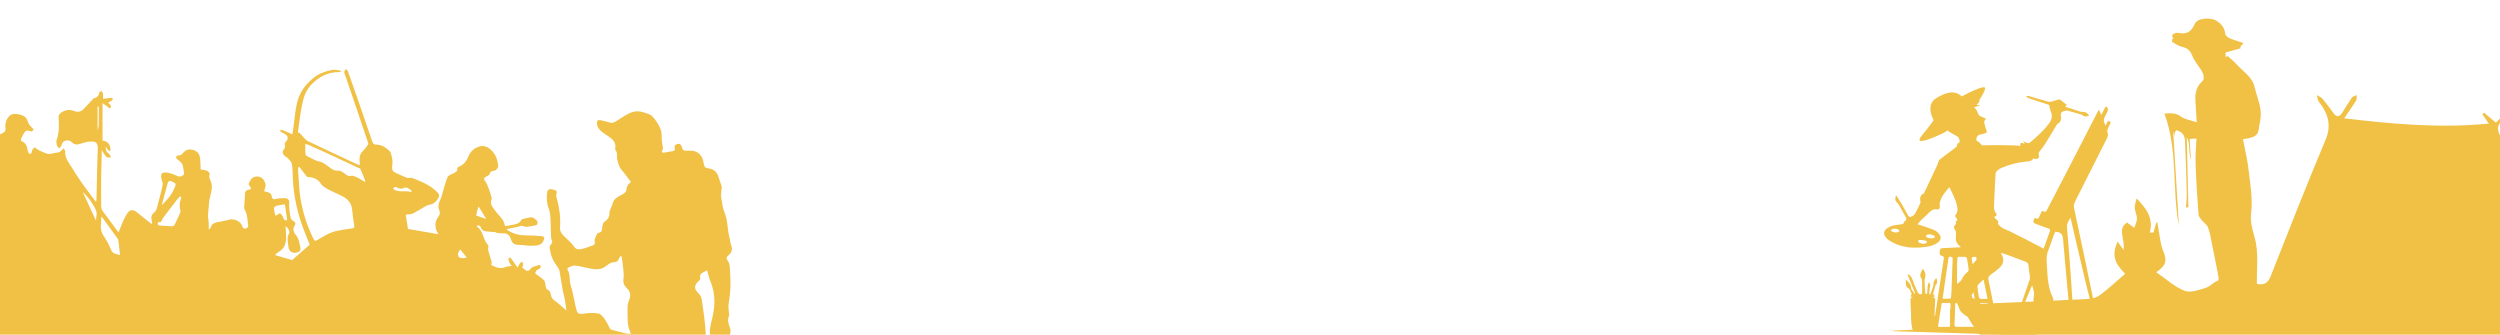
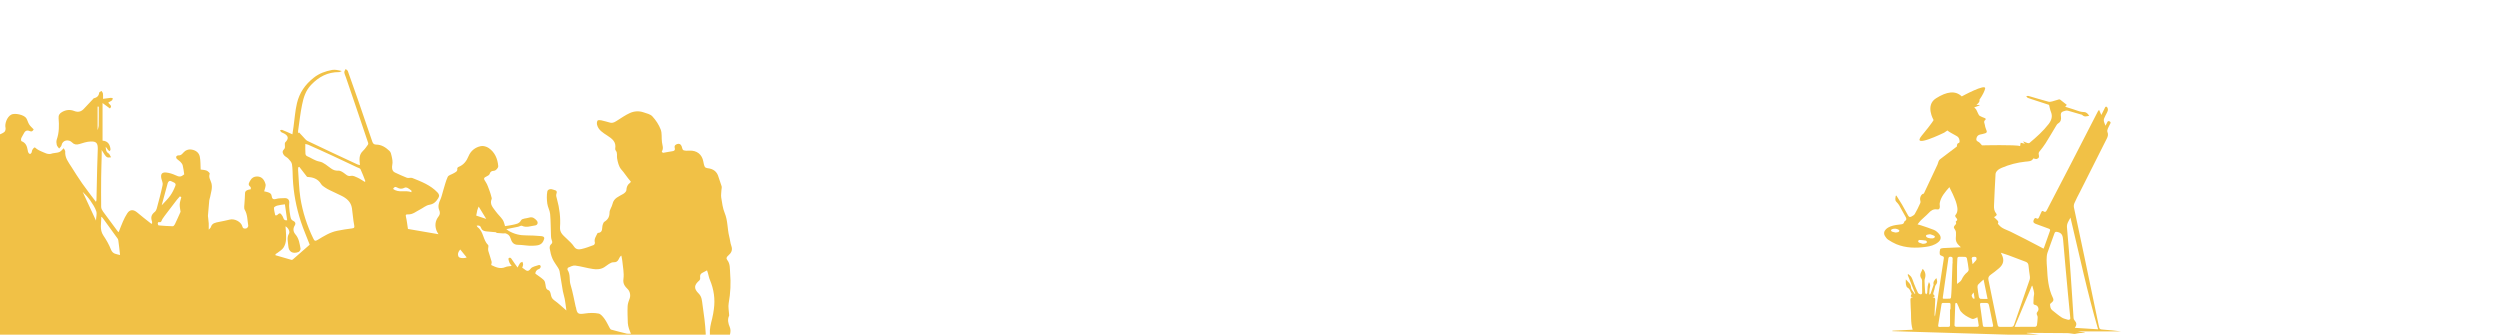
<svg xmlns="http://www.w3.org/2000/svg" width="1920" height="257" viewBox="0 0 1920 257" fill="none">
  <path d="M-28 158.688C-28 212.441 -28 266.246 -28 320C183.939 320 395.929 320 607.869 320C607.869 314.943 607.614 309.886 607.97 304.83C608.225 301.189 606.85 299.166 603.49 298.104C602.319 297.75 601.148 297.244 600.028 296.688C595.497 294.514 590.661 292.845 587.504 288.445C586.486 287.03 584.653 286.018 583.024 285.108C580.122 283.49 577.017 282.377 574.217 280.607C571.213 278.736 568.006 277.826 564.697 278.534C563.068 278.888 561.744 280.607 560.013 281.872C559.046 280.759 557.926 279.394 556.806 278.079C555.024 276.056 553.293 274.64 549.984 275.197C546.674 275.702 543.06 277.017 539.394 274.893C539.7 272.769 540.056 270.544 540.362 268.37C540.972 264.274 542.143 260.178 541.991 256.132C541.634 248.8 540.616 241.468 539.547 234.135C539.089 231.101 539.14 227.966 536.543 225.387C532.623 221.544 533.081 218.813 537.103 215.374C537.612 214.919 537.867 213.807 537.714 213.099C537.46 211.38 537.969 210.216 539.547 209.458C540.667 208.952 541.685 208.345 543.009 207.637C543.263 208.345 543.467 209.104 543.722 209.862C544.231 211.632 544.536 213.453 545.249 215.071C548.253 222.252 549.322 229.685 548.253 237.422C547.896 239.849 547.54 242.327 546.929 244.704C545.911 248.648 544.893 252.542 545.198 256.689C545.3 258.206 544.791 259.773 544.434 261.29C543.925 263.262 544.74 264.324 546.624 264.173C547.998 264.072 549.322 263.414 551.46 262.757C549.984 264.021 549.067 264.83 548.151 265.639C546.929 266.701 546.674 268.016 547.947 269.078C549.22 270.14 553.853 268.926 554.973 267.611C556.093 266.347 557.416 265.285 558.842 263.97C558.995 263.262 559.249 262.201 559.453 261.139C560.166 257.902 561.897 254.666 560.471 251.227C559.249 248.345 558.537 245.462 559.962 242.428C560.064 242.226 559.962 241.923 559.962 241.67C559.809 238.686 559.097 235.602 559.657 232.719C561.031 225.033 561.387 217.347 560.726 209.61C560.471 206.222 560.878 202.682 558.537 199.698C557.569 198.434 557.926 197.423 559.351 196.209C561.489 194.389 562.864 192.113 561.693 188.927C560.827 186.551 560.675 183.921 560.013 181.494C558.537 175.577 558.995 169.357 556.551 163.542C555.024 159.851 554.566 155.755 553.904 151.76C553.598 149.889 554.006 147.916 554.056 145.995C554.107 145.034 554.464 143.972 554.209 143.062C553.547 140.685 552.529 138.41 551.867 136.083C550.696 131.633 547.693 129.611 543.314 129.156C542.602 129.105 541.533 128.65 541.278 128.094C540.667 126.88 540.412 125.464 540.158 124.099C539.191 118.587 535.169 115.401 529.467 115.705C527.889 115.806 526.209 115.856 524.834 115.351C524.121 115.047 523.867 113.429 523.51 112.367C522.899 110.749 521.728 110.091 520.15 110.597C518.725 111.052 517.707 111.861 518.216 113.682C518.572 114.895 518.216 115.907 516.536 116.109C514.092 116.412 511.699 117.019 509.255 117.373C508.95 117.424 508.186 116.463 508.237 116.362C509.866 113.985 508.695 111.609 508.39 109.181C507.932 105.945 508.543 102.405 507.423 99.472C506.048 95.831 503.706 92.291 501.059 89.409C499.532 87.69 496.63 87.083 494.237 86.274C490.724 85.06 487.008 85.313 483.699 86.83C480.338 88.347 477.284 90.522 474.127 92.494C472.447 93.505 470.869 94.769 468.68 94.213C466.389 93.606 464.047 92.898 461.705 92.393C460.789 92.19 459.211 92.14 458.905 92.645C458.396 93.454 458.294 94.87 458.549 95.882C459.618 99.978 463.182 102.001 466.338 104.074C470.105 106.501 473.364 108.928 472.498 114.036C472.396 114.541 472.549 115.249 472.906 115.654C474.433 117.474 473.567 119.649 473.924 121.57C474.433 124.503 475.197 127.79 477.029 130.015C478.2 131.431 479.473 132.847 480.542 134.465C481.662 136.134 482.986 137.651 484.513 139.522C484.513 139.472 484.309 140.078 483.902 140.382C481.917 141.798 481.153 143.618 481.051 146.096C481 147.057 479.728 148.27 478.709 148.877C475.4 150.9 471.429 152.012 470.411 156.614C469.953 158.89 468.12 161.064 468.12 163.239C468.12 166.627 466.796 168.7 464.098 170.369C463.487 170.773 463.182 171.835 462.876 172.644C462.062 175.021 463.436 178.662 459.058 178.915C458.956 178.915 458.854 179.168 458.803 179.269C457.734 181.494 456.105 183.516 456.869 186.298C457.022 186.803 456.462 187.966 456.003 188.169C452.898 189.332 449.792 190.545 446.585 191.253C444.549 191.708 442.41 191.759 440.832 189.332C439.356 187.056 437.167 185.185 435.181 183.264C432.686 180.786 429.785 178.915 430.09 174.414C430.599 167.183 429.734 159.952 427.748 152.872C427.392 151.608 426.883 150.04 427.29 148.978C428.512 145.843 425.865 146.147 424.49 145.54C422.708 144.832 420.57 145.489 420.315 147.158C419.806 150.141 419.908 153.277 420.315 156.311C420.672 159.041 422.25 161.62 422.504 164.351C423.014 169.964 422.912 175.628 423.166 181.291C423.217 182.353 423.319 183.466 423.726 184.427C424.337 185.843 424.337 186.753 423.014 187.815C422.301 188.422 421.995 189.939 422.199 190.95C422.657 193.58 423.217 196.209 424.286 198.636C425.355 201.114 427.137 203.289 428.563 205.615C429.072 206.424 429.581 207.334 429.734 208.244C430.65 213.352 431.414 218.51 432.279 223.617C432.636 225.589 433.348 227.561 433.705 229.534C434.214 232.214 434.519 234.944 434.977 238.434C431.465 235.45 428.715 232.77 425.61 230.595C423.879 229.382 423.37 227.966 423.014 226.095C422.81 224.932 422.25 223.263 421.435 222.96C419.093 222.151 419.246 220.431 418.941 218.661C418.737 217.397 418.483 215.88 417.617 215.071C415.733 213.301 413.493 211.885 411.151 210.166C411.151 208.801 411.864 207.283 413.901 206.626C414.41 206.474 414.868 205.868 415.122 205.412C415.326 205.058 415.326 204.351 415.122 204.047C414.919 203.744 414.206 203.39 413.85 203.541C411.661 204.351 408.759 204.705 407.588 206.323C405.399 209.306 404.075 207.739 402.293 206.424C401.937 206.12 401.529 205.868 401.071 205.615C401.326 204.755 401.733 203.946 401.733 203.188C401.784 202.48 401.428 201.772 401.224 201.064C400.613 201.367 399.748 201.569 399.391 202.075C398.628 203.137 398.118 204.351 397.508 205.463C396.031 203.39 394.606 201.519 393.333 199.547C392.671 198.434 391.907 197.322 390.686 198.282C390.227 198.636 390.736 200.457 391.144 201.418C391.602 202.53 392.467 203.491 392.977 204.249C391.144 204.553 389.515 204.502 388.191 205.109C384.067 206.879 380.707 205.16 377.245 203.541C377.398 202.48 377.754 201.62 377.551 200.912C376.787 198.131 375.82 195.4 375.005 192.669C374.852 192.113 374.903 191.456 374.903 190.849C374.903 189.939 375.362 188.674 374.903 188.219C370.881 184.376 371.492 177.903 366.809 174.465C366.503 174.212 366.35 173.757 366.096 173.302C367.878 172.998 368.947 173.352 369.558 175.173C370.22 177.094 372.052 177.651 373.987 177.752C376.278 177.903 378.518 178.106 380.809 178.358C381.114 178.409 381.318 178.915 381.624 178.915C383.253 179.066 384.882 179.168 386.511 179.269C387.02 179.319 387.58 179.066 388.038 179.168C390.075 179.724 391.398 180.735 392.111 183.011C392.875 185.59 394.147 188.017 397.762 188.017C401.631 188.017 405.5 188.978 409.319 188.725C412.17 188.523 415.53 188.674 417.261 185.185C418.584 182.556 418.228 181.494 415.122 181.291C411.508 181.039 407.893 180.735 404.279 180.786C399.391 180.836 394.911 179.774 390.736 177.347C390.227 177.044 389.769 176.639 388.853 175.982C392.264 175.274 395.064 174.718 397.864 174.161C398.882 173.959 400.155 173.049 400.868 173.403C404.329 175.072 407.588 173.555 410.897 173.15C412.933 172.897 413.544 170.874 412.17 169.357C410.642 167.638 408.911 166.323 406.366 167.132C404.279 167.79 401.02 167.739 400.257 169.105C398.628 172.037 396.082 172.088 393.638 172.695C391.806 173.15 389.922 173.302 387.885 173.656C387.325 172.037 387.02 170.217 386.104 168.852C384.525 166.526 382.336 164.604 380.707 162.328C378.722 159.497 375.82 156.918 377.602 152.771C377.805 152.265 377.449 151.507 377.296 150.849C376.94 149.484 376.583 148.119 376.074 146.855C375.107 144.427 374.445 141.798 372.969 139.674C371.289 137.196 371.187 136.589 374.089 135.274C374.852 134.92 375.82 134.314 376.023 133.606C376.533 131.886 377.551 131.229 379.282 131.178C380.809 131.128 382.794 128.953 382.642 127.487C382.133 121.924 380.096 117.019 375.412 113.732C373.783 112.62 371.238 111.811 369.354 112.215C365.027 113.075 361.565 115.755 359.834 119.952C358.307 123.694 356.067 126.678 352.147 128.195C351.688 128.347 351.128 129.055 351.179 129.409C351.587 131.785 349.652 132.291 348.226 133.151C346.75 134.061 344.459 134.516 343.848 135.831C342.321 139.118 341.506 142.759 340.386 146.298C339.674 148.624 339.215 151.052 338.197 153.277C336.924 155.957 336.161 158.586 337.332 161.368C338.095 163.188 337.993 164.705 336.823 166.222C334.175 169.61 333.768 173.352 335.346 177.347C335.703 178.257 336.313 179.117 336.772 179.876C328.779 178.51 320.888 177.094 313.302 175.83C312.742 172.391 312.487 169.408 311.775 166.526C311.317 164.806 311.978 164.553 313.302 164.655C317.019 164.857 319.564 162.379 322.568 160.912C324.96 159.699 327.201 157.676 329.746 157.272C333.208 156.715 334.939 154.844 336.568 152.215C337.637 150.445 337.332 149.231 336.008 147.815C330.662 142.152 323.586 139.472 316.611 136.69C315.44 136.235 313.76 136.994 312.538 136.539C309.382 135.376 306.378 133.858 303.324 132.493C300.727 131.33 300.982 128.144 301.236 126.88C301.796 124.251 301.236 122.026 300.727 119.699C300.473 118.385 300.065 116.817 299.149 115.957C296.298 113.227 293.04 111.052 288.865 111.052C287.338 111.052 286.472 110.344 285.963 108.878C282.247 97.955 278.53 87.083 274.763 76.211C272.268 68.98 269.723 61.748 267.126 54.568C266.872 53.91 266.006 53.506 265.446 53C265.09 53.809 264.377 54.669 264.428 55.478C264.53 56.742 265.141 58.006 265.599 59.22C268.145 66.704 270.69 74.188 273.236 81.622C276.392 90.977 279.549 100.281 282.705 109.636C282.858 110.041 282.858 110.698 282.654 111.002C281.432 112.67 280.261 114.491 278.734 115.907C275.425 119.042 276.036 122.784 276.443 126.779C275.883 126.627 275.17 126.577 274.508 126.273C261.679 120.306 248.85 114.339 236.122 108.22C234.849 107.614 233.933 106.198 232.864 105.136C231.795 104.023 230.777 102.911 229.707 101.748C229.453 101.899 229.198 102.051 228.944 102.203C228.944 101.647 228.893 101.04 228.944 100.483C229.911 93.808 230.624 87.032 231.998 80.408C233.118 74.896 234.697 69.637 238.922 65.187C244.879 58.916 251.701 55.326 260.457 55.377C261.119 55.377 261.781 54.82 262.494 54.568C259.846 53.91 257.352 53.303 255.061 53.708C249.97 54.669 245.235 56.287 240.908 59.725C234.289 64.934 229.962 71.306 228.078 79.194C226.653 85.111 226.297 91.28 225.431 97.348C225.176 99.169 224.871 101.04 224.566 103.164C221.715 101.899 219.271 100.787 216.725 99.776C216.267 99.573 215.554 99.978 214.994 100.13C215.351 100.585 215.605 101.191 216.013 101.495C216.674 101.95 217.54 102.152 218.253 102.557C221.613 104.428 221.816 106.602 219.118 109.282C218.711 109.687 218.711 110.698 218.762 111.406C218.864 112.67 219.118 113.783 217.896 114.946C216.471 116.311 217.133 118.132 218.304 119.396C219.169 120.357 220.544 120.862 221.409 121.823C222.529 123.087 223.955 124.503 224.209 126.02C224.769 129.56 224.718 133.201 224.871 136.791C225.38 148.169 227.518 159.294 231.031 170.116C232.966 176.083 235.562 181.898 237.853 187.916C233.678 191.557 229.351 195.349 225.024 199.142C224.718 199.395 224.209 199.698 223.904 199.597C219.78 198.434 215.656 197.22 211.533 196.007C211.583 195.703 211.634 195.451 211.634 195.147C212.194 194.793 212.754 194.49 213.263 194.085C214.791 192.872 216.624 191.81 217.642 190.293C220.34 186.247 219.78 181.595 219.525 177.044C219.475 176.083 219.373 175.122 219.271 173.807C221.409 174.92 222.886 177.903 221.969 179.42C220.035 182.556 221.256 185.792 221.409 188.877C221.664 193.428 224.871 195.198 229.249 193.529C230.013 193.226 230.929 191.81 230.828 191.051C230.115 187.208 229.657 183.213 226.907 180.027C225.075 177.903 224.922 175.476 226.347 173.201C227.417 171.481 226.602 170.268 225.278 169.661C223.14 168.7 223.191 166.829 222.835 165.16C222.478 163.441 222.326 161.722 222.173 160.002C222.071 158.687 221.918 157.373 222.122 156.108C222.478 153.732 221.155 152.063 218.66 152.164C216.369 152.265 213.976 152.164 211.838 152.822C209.547 153.479 208.834 152.265 208.682 150.698C208.478 148.776 207.307 148.169 205.831 147.664C204.761 147.31 203.641 147.107 202.878 146.956C203.285 144.983 204.354 142.961 203.896 141.343C203.031 138.308 201.3 135.527 197.38 135.527C195.089 135.527 193.358 136.589 192.288 138.511C191.423 140.078 189.947 141.747 192.288 143.466C192.645 143.77 192.696 144.68 192.594 145.287C192.543 145.489 191.576 145.489 191.067 145.641C189.438 146.096 188.114 146.652 188.165 148.776C188.165 151.203 187.859 153.631 187.757 156.058C187.707 157.777 187.197 159.851 187.961 161.115C190.201 164.958 189.947 169.256 190.659 173.352C190.761 173.959 189.896 175.223 189.234 175.375C188.012 175.729 186.637 175.78 186.128 173.909C185.212 170.318 180.121 167.689 176.455 168.649C173.757 169.357 170.957 169.863 168.208 170.419C165.612 170.976 162.862 171.228 161.946 174.414C161.793 175.021 161.081 175.476 160.317 176.386C160.317 174.465 160.368 173.049 160.317 171.683C160.215 170.217 160.011 168.7 159.859 167.233C159.808 166.677 159.655 166.07 159.706 165.514C160.011 161.62 160.317 157.727 160.724 153.833C160.826 152.973 161.233 152.114 161.386 151.254C161.997 147.815 163.321 144.478 162.404 140.786C161.793 138.41 159.961 136.235 161.081 133.403C161.233 132.948 159.706 131.431 158.688 131.027C157.11 130.42 155.328 130.42 154.106 130.218C153.902 126.779 154.106 123.492 153.444 120.306C152.833 117.272 150.44 115.452 147.284 114.895C144.687 114.44 142.346 115.401 140.767 117.272C139.596 118.637 138.731 119.497 136.898 119.345C136.389 119.295 135.524 119.801 135.371 120.256C135.167 120.761 135.422 121.621 135.829 122.026C136.644 122.885 137.713 123.391 138.527 124.251C139.24 125.009 140.055 125.97 140.309 126.981C140.869 129.156 141.124 131.482 141.48 133.909C138.833 136.033 137.713 135.982 134.658 134.516C132.469 133.505 130.025 132.746 127.633 132.493C124.272 132.139 123.152 133.858 123.967 137.297C124.374 138.915 125.24 140.635 124.883 142.101C123.611 148.22 121.982 154.237 120.352 160.255C120.098 161.165 119.589 162.126 118.927 162.682C116.178 164.907 115.618 166.778 116.789 170.268C116.941 170.723 116.738 171.228 116.738 171.886C116.28 171.734 115.974 171.683 115.72 171.481C112.258 168.751 108.745 166.07 105.385 163.188C102.534 160.761 99.785 160.761 97.799 163.744C96.475 165.716 95.406 167.891 94.439 170.065C93.268 172.745 92.25 175.476 91.13 178.308C90.723 177.954 90.417 177.802 90.264 177.499C86.548 172.493 82.781 167.486 79.115 162.429C78.402 161.418 77.69 160.103 77.69 158.89C77.588 151.355 77.639 143.77 77.69 136.235C77.74 130.723 77.995 125.161 78.097 119.649C78.148 118.182 78.097 116.665 78.097 115.199C81.813 121.267 81.813 121.267 85.275 120.812C84.562 119.649 84.206 118.284 83.341 117.778C81.508 116.665 81.355 115.098 81.151 112.62C82.068 113.884 82.526 114.643 83.086 115.3C83.391 115.654 83.951 115.856 84.359 116.109C84.511 115.603 84.919 115.047 84.868 114.541C84.41 110.951 82.882 108.271 78.759 108.018C78.759 98.562 78.759 89.257 78.759 79.144C81.1 80.863 82.73 82.026 84.41 83.29C86.752 81.065 83.544 80.155 83.188 78.689C84.206 78.132 85.224 77.728 86.039 77.07C86.446 76.767 86.395 75.958 86.599 75.351C86.039 75.3 85.479 75.098 84.919 75.149C83.035 75.351 81.202 75.654 79.115 75.907C79.115 74.239 79.268 73.025 79.064 71.912C78.962 71.154 78.351 70.547 77.995 69.839C77.333 70.294 76.213 70.699 76.162 71.204C75.908 73.784 74.329 74.947 72.038 75.503C71.733 75.553 71.529 75.958 71.326 76.211C69.137 78.537 66.897 80.812 64.758 83.189C62.518 85.768 60.126 86.476 56.918 85.212C53.66 83.948 50.605 84.352 47.653 86.021C45.718 87.133 44.802 88.499 45.005 90.825C45.463 96.337 45.463 101.849 43.58 107.209C43.172 108.423 43.274 109.94 43.58 111.255C43.834 112.316 44.802 113.176 45.413 114.086C46.023 113.277 47.042 112.519 47.245 111.608C48.009 107.361 52.896 106.754 55.442 109.485C56.867 111.002 58.751 111.305 60.889 110.648C63.74 109.788 66.642 108.777 69.544 108.676C73.973 108.473 75.144 109.94 75.093 114.289C74.991 119.042 74.737 123.846 74.635 128.599C74.431 136.994 74.279 145.337 74.075 153.732C74.075 153.985 73.922 154.288 73.668 154.996C69.951 150.04 66.388 145.54 63.078 140.786C60.176 136.69 57.529 132.392 54.831 128.144C52.54 124.554 49.74 121.115 50.096 116.412C50.147 115.654 49.383 114.794 48.925 113.833C45.972 117.019 45.972 117.019 40.882 117.677C40.627 117.727 40.372 117.778 40.169 117.828C36.86 119.194 34.161 117.171 31.361 116.109C30.292 115.705 29.274 115.047 28.307 114.44C27.645 114.036 26.881 113.075 26.576 113.227C25.863 113.581 25.252 114.339 24.845 115.098C24.488 115.705 24.539 116.564 24.234 117.222C23.623 118.435 22.706 118.587 21.943 117.474C21.536 116.918 21.383 116.109 21.281 115.401C20.772 112.316 19.856 109.636 16.495 108.423C16.19 108.322 16.037 106.906 16.292 106.248C16.75 104.984 17.666 103.872 18.226 102.607C19.092 100.635 20.67 99.725 22.554 100.585C24.336 101.394 25.15 100.736 25.863 99.371C24.641 98.056 23.317 96.994 22.452 95.629C21.485 94.162 21.128 92.342 20.212 90.825C18.583 88.145 11.354 86.577 8.604 88.044C5.295 89.814 3.513 95.174 4.226 98.056C4.481 99.068 4.124 100.686 3.412 101.293C2.241 102.355 0.561 102.86 -0.916 103.568C-4.021 105.035 -5.905 107.209 -5.803 110.85C-5.752 112.114 -6.567 113.378 -7.127 115.249C-8.552 114.137 -9.52 113.378 -10.538 112.62C-10.996 112.266 -11.505 111.962 -11.963 111.608C-12.269 112.165 -12.88 112.721 -12.778 113.227C-12.32 116.615 -14.102 119.295 -15.578 121.924C-19.294 128.65 -23.265 135.224 -27.084 141.949C-27.593 142.86 -27.491 144.174 -27.695 145.287C-27.389 145.388 -27.084 145.489 -26.778 145.59C-24.131 141.09 -21.433 136.589 -18.785 132.089C-19.091 134.415 -19.854 136.539 -20.618 138.662C-22.96 145.388 -25.505 152.012 -28 158.688ZM484.564 256.284C483.088 256.284 482.171 256.436 481.408 256.233C477.386 255.273 473.364 254.261 469.393 253.149C468.935 253.048 468.578 252.39 468.273 251.935C466.949 249.609 465.88 247.081 464.302 244.906C463.08 243.238 461.451 241.164 459.72 240.81C456.36 240.153 452.745 240.254 449.334 240.76C444.141 241.518 443.225 241.164 442.359 236.208C442.309 235.956 442.207 235.753 442.105 235.501C440.832 229.887 439.865 224.173 438.185 218.712C437.014 214.97 438.287 210.823 435.894 207.334C435.639 206.98 435.945 205.716 436.25 205.564C438.032 204.856 439.967 203.744 441.698 203.946C446.28 204.502 450.76 205.918 455.342 206.576C458.294 207.031 461.349 206.93 464.098 205.21C466.389 203.744 468.884 201.316 471.226 201.418C475.451 201.62 474.942 197.827 477.029 196.361C477.08 196.31 477.182 196.361 477.233 196.411C477.487 197.777 477.793 199.142 477.946 200.507C478.353 205.059 479.422 209.711 478.811 214.161C478.251 218.004 479.982 219.976 482.171 222.151C483.8 223.769 484.411 226.803 483.648 229.028C482.935 231 482.12 233.023 482.018 235.045C481.815 239.394 482.018 243.794 482.171 248.143C482.222 249.558 482.629 250.974 483.037 252.39C483.393 253.604 483.953 254.716 484.564 256.284ZM235.817 135.831C240.042 136.083 244.064 137.095 246.61 141.343C247.272 142.455 248.544 143.264 249.664 144.023C250.835 144.832 252.108 145.489 253.33 146.096C256.181 147.512 259.083 148.827 261.934 150.192C266.159 152.215 269.519 154.996 270.283 159.851C270.945 164.199 271.148 168.599 272.014 172.897C272.37 174.819 272.116 175.173 270.283 175.426C266.516 175.881 262.697 176.487 258.981 177.246C253.432 178.358 248.697 181.342 243.962 184.224C242.13 185.337 241.519 185.084 240.653 183.264C235.766 173.302 232.406 162.784 230.675 151.911C229.606 144.882 229.504 137.752 228.944 130.622C228.893 129.914 228.995 129.206 229.046 128.498C229.3 128.397 229.555 128.296 229.86 128.144C231.795 130.622 233.678 133.1 235.817 135.831ZM234.493 110.547C235.206 110.749 235.919 110.85 236.58 111.103C242.995 113.985 249.41 116.817 255.774 119.801C261.934 122.632 268.043 125.565 274.152 128.448C275.119 128.903 276.494 129.206 276.85 129.914C278.276 132.898 279.396 136.083 280.618 139.168C280.465 139.32 280.261 139.522 280.109 139.674C278.327 138.612 276.596 137.348 274.712 136.488C273.083 135.73 271.148 134.718 269.621 135.072C267.585 135.527 266.617 134.769 265.243 133.707C263.665 132.493 261.679 130.976 259.897 131.077C257.708 131.178 256.13 130.673 254.45 129.51C251.497 127.537 248.646 124.655 245.388 124.099C241.671 123.391 238.973 121.216 235.766 119.902C235.206 119.699 234.646 118.789 234.595 118.182C234.391 115.806 234.493 113.378 234.493 110.547ZM92.199 195.855C89.45 195.097 86.599 195.198 85.224 191.658C83.748 187.865 81.661 184.224 79.37 180.836C76.264 176.235 77.944 171.38 77.74 166.475C78.402 166.778 78.759 167.233 79.115 167.739C82.475 172.341 85.835 176.943 89.144 181.595C89.755 182.455 90.621 183.365 90.825 184.376C91.385 188.068 91.741 191.81 92.199 195.855ZM138.171 150.799C138.527 151.001 138.884 151.203 139.24 151.406C138.833 153.226 138.12 155.047 138.018 156.867C137.916 158.738 138.425 160.66 138.68 162.632C137.356 165.565 135.931 168.902 134.353 172.139C134.047 172.847 133.233 173.807 132.673 173.757C129.058 173.706 125.443 173.403 121.829 173.099C121.523 173.099 121.167 172.189 121.167 171.683C121.116 171.279 121.727 170.47 121.778 170.47C124.069 171.33 124.018 169.307 124.731 168.194C125.749 166.627 126.971 165.11 128.091 163.593C130.687 160.154 133.284 156.715 135.931 153.327C136.644 152.468 137.458 151.658 138.171 150.799ZM220.544 169.155C217.642 169.61 217.744 167.233 216.98 165.969C215.351 163.39 214.842 163.239 212.805 165.211C212.5 165.464 211.38 165.413 211.38 165.312C210.973 163.39 210.413 161.469 210.413 159.547C210.413 158.94 212.042 158.131 213.009 157.878C214.791 157.373 216.725 157.221 218.813 156.918C219.424 161.216 219.984 165.211 220.544 169.155ZM124.171 157.676C125.698 152.164 127.225 146.501 128.753 140.837C129.16 139.269 130.28 138.41 131.705 139.269C133.029 140.028 135.625 140.382 134.658 142.759C133.64 145.388 132.367 148.018 130.738 150.293C128.854 152.923 126.462 155.198 124.171 157.676ZM73.719 169.408C70.104 161.62 66.795 154.49 63.486 147.36C65.726 149.484 67.762 151.709 69.442 154.136C71.173 156.665 72.955 159.345 73.922 162.227C74.584 164.199 73.82 166.576 73.719 169.408ZM316.051 146.501C316 146.854 315.949 147.259 315.949 147.613C311.418 145.742 306.276 148.473 301.898 145.085C302.662 143.669 303.578 143.112 305.004 144.023C306.887 145.186 308.822 145.236 310.858 144.124C311.418 143.82 312.437 144.023 313.048 144.326C314.168 144.882 315.084 145.742 316.051 146.501ZM373.427 168.144C370.678 167.233 368.132 166.374 365.74 165.565C366.096 163.845 366.249 162.632 366.554 161.469C366.86 160.407 367.318 159.395 367.623 158.637C369.507 161.722 371.34 164.756 373.427 168.144ZM353.47 191.607C355.15 193.681 356.779 195.653 358.408 197.676C356.779 198.636 352.656 198.333 352.147 197.069C351.23 195.097 351.943 193.276 353.47 191.607ZM74.94 81.874C75.246 81.874 75.551 81.874 75.857 81.925C75.857 86.678 75.908 91.482 75.806 96.236C75.806 97.348 75.348 98.461 75.144 99.573C75.093 99.573 74.991 99.573 74.94 99.523C74.94 93.657 74.94 87.791 74.94 81.874Z" fill="#F1C146" />
-   <path d="M1686.97 105.192C1684.06 105.268 1681.75 105.308 1679.44 105.349C1679.83 123.417 1680.31 141.38 1680.69 159.249C1680.09 159.286 1679.38 159.229 1678.78 159.265C1678.98 155.874 1679.57 152.458 1679.46 148.985C1679.14 135.287 1678.61 121.601 1678.09 107.915C1677.84 102.165 1673.6 100.234 1668.86 98.234C1669.63 111.011 1670.39 123.49 1671.14 135.97C1671.89 148.449 1672.65 160.928 1673.41 173.507C1667.97 145.008 1672.82 115.49 1662.26 87.202C1667.96 86.758 1671.39 86.849 1674.96 89.516C1677.81 91.729 1682.06 92.168 1687.09 93.952C1686.68 87.217 1686.38 82.166 1686.07 77.114C1685.72 71.271 1686.92 66.228 1691.69 62.063C1694.46 59.609 1693.17 56.606 1691.5 53.824C1688.13 48.063 1685.17 42.179 1681.8 36.418C1681.13 35.266 1679.66 34.261 1678.33 33.745C1675.43 32.429 1672.37 31.62 1669.67 30.193C1668.84 29.746 1668.13 28 1668.27 26.898C1668.33 26.298 1670 25.7 1670.98 25.342C1671.57 25.108 1672.37 25.059 1672.99 25.221C1679.3 26.629 1682.99 24.418 1685.54 18.399C1687.47 13.809 1697.38 13.21 1701.86 15.723C1706.03 18.254 1708.42 21.191 1709.01 26.026C1709.19 27.307 1710.99 28.789 1712.43 29.398C1715.63 30.795 1719.1 31.678 1723 33.033C1719.13 38.834 1713.67 36.579 1709.03 37.953C1709.15 39.934 1709.27 42.014 1709.39 43.995C1709.88 43.667 1710.36 43.34 1710.84 43.013C1713.07 45.065 1715.5 46.906 1717.44 49.174C1722.51 54.832 1729.68 58.773 1731.58 67.007C1732.97 73.286 1735.75 79.38 1736.23 85.713C1736.66 91.055 1735.08 96.617 1733.9 101.957C1733.58 103.269 1731.65 104.678 1730.08 105.27C1727.62 106.213 1724.93 106.476 1722.34 106.93C1722.02 111.621 1722.76 115.454 1724.63 119.913C1726.75 125.053 1725.64 131.582 1725.89 137.431C1726.37 146.945 1726.94 156.453 1727.22 166.079C1727.25 168.264 1725.58 170.552 1725.72 172.73C1725.94 176.395 1726.96 180.011 1727.88 183.633C1728.4 185.59 1730.22 187.369 1730.13 189.164C1729.98 198.318 1729.73 207.577 1728.88 216.774C1728.39 221.874 1728.96 226.411 1730.75 231.075C1733.27 237.781 1731.57 239.574 1724.45 239.905C1721.14 240.005 1717.87 240.799 1714.67 240.993C1710.16 241.265 1705.55 241.346 1701.03 241.42C1700.24 236.696 1701.62 234.525 1705.26 233.311C1709.29 231.874 1713.42 230.333 1716.9 228.035C1718.35 227.053 1719.05 223.73 1718.83 221.656C1718.09 214.444 1716.66 207.374 1715.52 200.186C1715.02 200.216 1714.52 200.247 1714.02 200.376C1714.67 206.102 1714.63 212.069 1716.17 217.642C1718.61 226.341 1717.7 227.987 1708.76 228.03C1704.14 228.11 1699.5 229.484 1694.89 229.565C1692.68 229.599 1689.01 228.727 1688.52 227.365C1687.43 224.25 1690.05 222.7 1693.1 221.621C1696.35 220.53 1699.57 218.943 1702.47 217.078C1703.44 216.423 1704.11 214.196 1703.83 212.921C1702.18 203.875 1700.32 194.842 1698.47 185.809C1697.74 181.976 1697.1 178.039 1695.68 174.546C1694.85 172.41 1692.45 170.964 1690.93 169.068C1689.94 167.736 1688.54 166.23 1688.46 164.744C1687.59 152.073 1686.62 139.308 1686.25 126.607C1685.91 119.371 1686.61 112.569 1686.97 105.192Z" fill="#F1C146" />
-   <path d="M1466.98 279.478C1471.11 279.105 1475.41 279.335 1479.39 278.483C1487.96 276.619 1496.63 274.504 1505.04 271.916C1509.6 270.539 1513.85 267.957 1518.26 266.1C1523.39 263.955 1523.85 261.48 1520.39 256.917C1517.2 252.705 1513.89 248.501 1511.53 243.872C1508.48 237.816 1511.53 233.717 1518.24 233.433C1547.14 232.176 1576.17 231.033 1605.06 229.531C1607.99 229.354 1611.32 227.807 1613.65 225.953C1620.08 221.038 1625.98 215.542 1632.14 210.275C1623.43 201.626 1621.96 195.597 1626.25 185.55C1627.58 187.305 1628.65 188.831 1630.92 191.997C1632.25 183.719 1625.78 175.79 1633.56 170.915C1635.48 172.39 1637.39 173.742 1639.18 174.98C1639.89 172.612 1641.22 170.207 1641.2 167.884C1641.16 165.195 1639.64 162.35 1639.48 159.668C1639.35 157.474 1640.31 155.213 1640.87 152.365C1648.43 160.106 1654.02 167.598 1651.02 178.669C1651.99 178.61 1652.85 178.558 1653.83 178.621C1654.53 176.132 1655.24 173.642 1655.95 171.152C1656.18 171.016 1656.54 170.872 1656.77 170.613C1657.17 173.158 1657.56 175.582 1658.08 178.12C1658.98 182.837 1659.28 187.835 1661.13 192.128C1664.41 200.005 1663.9 203.584 1656.04 209.076C1663.31 214.02 1669.92 220.227 1677.68 223.306C1682.2 225.113 1688.77 222.636 1694.06 221.093C1697.42 220.155 1699.9 216.58 1703.26 215.642C1709.51 213.796 1708.93 210.161 1707.66 205.344C1704.79 194.383 1702.29 183.4 1699.43 172.439C1699.11 171.113 1698.49 168.948 1697.62 168.756C1690.92 167.203 1691.81 161.643 1691.54 157.133C1690.67 144.828 1690.29 132.493 1689.79 120.166C1689.52 115.655 1689.25 111.145 1688.95 106.269C1686.39 106.423 1684.32 106.548 1681.64 106.71C1681.97 112.196 1682.3 117.682 1682.63 123.046C1679.69 114.904 1684.74 103.342 1671.33 99.993C1670.89 100.753 1670.44 101.392 1670.23 102.017C1670.03 102.763 1670.07 103.494 1670.01 104.477C1668.48 99.43 1667.09 94.621 1665.57 89.696C1666.14 89.05 1666.6 88.533 1667.17 87.886C1673.79 90.178 1680.53 92.34 1688.26 94.931C1687.87 88.47 1686.83 83.272 1687.51 78.459C1688.08 73.653 1690.5 69.225 1691.68 64.504C1692.26 61.9 1692.92 58.678 1691.94 56.536C1689.68 51.655 1685.53 47.624 1683.64 42.722C1681.9 38.178 1679.37 36.74 1675.15 35.772C1672.67 35.188 1670.48 33.362 1668.09 32.161C1668.16 31.422 1668.23 30.562 1668.31 29.823C1671.22 29.402 1674.22 28.487 1677.05 28.683C1680.48 28.843 1682.38 27.872 1683.4 24.628C1685.46 18.264 1691.35 16.562 1696.41 17.235C1701.09 17.809 1706.15 20.684 1707.39 26.971C1707.75 28.907 1710.08 30.969 1712.09 31.948C1714.62 33.386 1717.71 33.811 1720.45 34.746C1720.62 35.47 1720.66 36.202 1720.84 37.048C1716.75 38.151 1712.66 39.377 1708.21 40.625C1708.3 41.966 1708.41 43.794 1708.41 43.916C1711.76 46.651 1714.18 48.339 1716.14 50.423C1721.12 55.873 1727.58 59.642 1730.48 67.175C1734.41 77.46 1735.63 87.663 1734.7 98.487C1734.05 105.989 1727.5 104.795 1722.61 106.803C1724.08 115.034 1726.17 123.228 1727.04 131.495C1728.29 142.186 1730.17 153.084 1728.85 163.564C1727.79 172.315 1731.13 179.087 1732.59 186.952C1734.41 196.875 1733.1 207.476 1733.24 217.99C1738.2 219.158 1741.67 217.847 1743.89 212.085C1757.67 177.116 1771.45 142.147 1785.99 107.499C1790.91 95.823 1787.8 86.957 1780.78 77.96C1779.84 76.671 1779.85 74.713 1779.38 73.028C1780.78 73.923 1782.53 74.551 1783.58 75.711C1786.61 79.321 1789.4 83.067 1792.07 86.821C1794.75 90.575 1797.01 89.581 1799.01 86.279C1801.35 82.467 1803.69 78.656 1806.27 74.951C1806.95 73.931 1808.77 73.699 1809.95 73.016C1809.79 74.372 1810.13 76.064 1809.58 77.076C1806.91 81.397 1803.98 85.49 1800.39 90.845C1837.83 95.311 1874.1 98.625 1911.41 94.901C1909.4 91.964 1907.93 89.85 1906.46 87.737C1906.92 87.342 1907.26 86.954 1907.73 86.559C1910.69 88.95 1913.53 91.47 1916.87 94.204C1919.18 91.862 1921.25 89.779 1923.33 87.696C1923.83 87.91 1924.32 88.003 1924.7 88.225C1924.05 89.61 1923.69 91.59 1922.5 92.273C1918.03 95.113 1917.63 98.685 1919.62 103.214C1924.86 115.132 1930.12 127.172 1935.36 139.091C1937.94 181.758 1940.52 224.425 1943.1 267.092C1785.33 276.629 1627.44 286.173 1469.18 295.739C1469.71 304.395 1470.18 312.197 1470.66 320.121C1470.23 319.167 1469.31 318.122 1469.25 317.146C1468.47 304.224 1467.72 291.79 1466.98 279.478ZM1720.87 217.637C1721.47 217.478 1722.2 217.434 1722.81 217.275C1721.69 210.98 1720.46 204.814 1719.35 198.519C1718.62 198.685 1718.02 198.844 1717.29 198.888C1718.53 205.176 1719.64 211.471 1720.87 217.637Z" fill="#F1C146" />
  <path d="M1595.69 254.529C1606.82 254.529 1617.96 254.529 1629.09 254.529C1624.52 253.903 1619.96 253.528 1615.39 253.152C1612.58 252.965 1612.39 252.777 1611.83 250.024C1608.26 232.82 1604.7 215.615 1601.07 198.411C1598.32 185.336 1595.5 172.26 1592.75 159.185C1592.56 158.184 1592.75 156.87 1593.19 155.932C1594.44 153.054 1595.88 150.301 1597.32 147.549C1604.2 133.91 1611.08 120.209 1617.96 106.571C1618.83 104.882 1619.33 103.255 1618.52 101.378C1618.21 100.69 1618.46 99.627 1618.77 98.876C1619.33 97.499 1620.08 96.186 1620.77 94.809C1621.14 93.996 1620.83 93.558 1620.08 93.183C1619.33 92.807 1618.83 92.995 1618.46 93.746C1618.02 94.622 1617.52 95.498 1617.02 96.561C1615.27 92.244 1615.27 92.244 1617.08 88.553C1617.71 87.302 1618.52 86.051 1618.83 84.737C1619.02 83.924 1618.64 82.485 1618.02 82.109C1616.95 81.359 1616.64 82.735 1616.27 83.423C1615.45 84.987 1614.7 86.489 1613.83 88.303C1613.2 86.864 1612.7 85.738 1612.08 84.362C1611.64 84.862 1611.39 85.175 1611.2 85.488C1604.2 99.126 1597.19 112.702 1590.19 126.34C1584.18 137.977 1578.05 149.613 1572.05 161.25C1571.42 162.438 1570.8 163.314 1569.36 162.251C1568.67 161.75 1568.11 162.063 1567.8 162.814C1567.17 164.253 1566.48 165.629 1565.86 167.068C1565.48 167.881 1564.92 168.256 1564.17 167.756C1563.11 167.068 1562.6 167.568 1562.1 168.444C1561.23 170.133 1561.54 171.197 1563.29 171.885C1566.67 173.136 1569.98 174.387 1573.36 175.576C1574.43 175.951 1574.74 176.389 1574.3 177.516C1572.8 181.582 1571.42 185.649 1569.98 189.715C1569.86 190.153 1569.61 190.528 1569.42 190.966C1568.67 190.528 1568.11 190.216 1567.48 189.903C1559.67 185.836 1551.91 181.707 1544.03 177.891C1540.9 176.389 1537.46 175.576 1535.15 172.761C1534.65 172.198 1534.02 171.885 1534.65 170.947C1534.84 170.696 1534.59 169.946 1534.27 169.57C1533.46 168.632 1532.52 167.881 1531.4 166.755C1531.83 166.505 1532.08 166.442 1532.27 166.254C1532.96 165.691 1534.02 165.191 1533.08 164.002C1531.58 162.188 1531.27 160.061 1531.4 157.809C1531.77 149.738 1532.08 141.668 1532.58 133.597C1532.65 132.596 1533.4 131.47 1534.21 130.782C1535.02 129.969 1536.15 129.406 1537.27 128.905C1543.09 126.403 1549.16 124.839 1555.47 124.151C1557.79 123.9 1560.42 124.088 1561.6 121.648C1562.54 121.836 1563.48 122.274 1564.17 122.086C1565.92 121.523 1566.23 120.647 1565.79 118.77C1565.54 117.769 1565.73 117.019 1566.42 116.205C1568.05 114.203 1569.67 112.139 1571.05 109.949C1573.74 105.758 1576.18 101.378 1578.8 97.124C1579.3 96.311 1579.8 95.31 1580.62 94.809C1582.74 93.558 1583.12 91.681 1582.81 89.554C1582.56 87.615 1582.49 86.176 1584.93 85.425C1586.12 85.05 1587.06 84.674 1588.31 85.05C1591.37 85.988 1594.5 86.864 1597.57 87.74C1598.19 87.928 1598.88 87.99 1599.32 88.428C1600.88 89.992 1602.63 89.304 1604.51 88.929C1603.45 87.427 1602.51 86.113 1600.51 86.051C1599.44 86.051 1598.38 85.863 1597.38 85.613C1595.75 85.175 1594.19 84.549 1592.63 84.049C1590.5 83.361 1588.31 82.672 1586.06 81.984C1586.56 81.359 1586.93 80.983 1587.31 80.545C1585.56 79.169 1583.93 77.793 1582.24 76.541C1581.99 76.354 1581.56 76.291 1581.24 76.354C1579.55 76.854 1577.87 77.417 1576.18 77.855C1575.24 78.105 1574.11 78.356 1573.24 78.105C1568.05 76.729 1562.98 75.165 1557.79 73.664C1557.29 73.538 1556.73 73.789 1556.16 73.851C1556.54 74.289 1556.85 74.977 1557.35 75.165C1559.29 75.916 1561.29 76.479 1563.29 77.167C1566.92 78.356 1570.49 79.544 1573.67 80.545C1574.18 82.485 1574.43 84.237 1575.05 85.738C1576.55 89.304 1575.61 92.244 1573.42 95.185C1569.17 100.69 1563.98 105.32 1558.66 109.762C1558.35 110.074 1557.54 110.012 1557.04 109.824C1555.98 109.511 1554.97 109.011 1553.97 108.635C1553.91 108.698 1553.91 108.823 1553.85 108.886C1554.22 109.324 1554.6 109.699 1555.16 110.387C1553.91 110.074 1552.97 109.887 1551.91 109.636C1551.78 110.262 1551.6 110.7 1551.6 111.2C1551.6 111.638 1551.53 112.014 1551.35 112.201C1548.6 111.013 1522.14 111.638 1522.14 111.638C1522.08 111.576 1522.01 111.451 1521.95 111.388C1521.08 110.45 1520.26 109.261 1519.2 108.823C1517.76 108.197 1517.64 107.259 1517.95 106.07C1518.26 104.757 1519.07 103.756 1520.51 103.38C1521.89 103.067 1523.27 102.817 1524.58 102.379C1525.39 102.129 1526.14 101.629 1525.77 100.565C1525.33 99.126 1524.58 97.75 1524.45 96.311C1524.33 94.934 1523.02 93.433 1524.7 92.057C1525.52 91.368 1524.83 90.93 1524.14 90.618C1522.89 90.117 1521.58 89.679 1520.45 88.991C1519.83 88.616 1519.51 87.802 1519.14 87.114C1518.64 86.113 1518.26 85.05 1517.7 84.111C1517.32 83.486 1516.7 82.985 1516.2 82.485C1517.7 81.922 1519.01 81.484 1520.33 80.983C1520.26 80.858 1520.26 80.733 1520.2 80.608C1519.45 80.608 1518.76 80.608 1517.89 80.608C1520.01 78.668 1520.58 77.855 1520.2 76.604C1522.95 72.663 1524.27 69.597 1524.58 68.033C1525.45 63.779 1506.63 74.039 1506.63 74.039C1501.81 69.409 1495.25 70.16 1486.8 75.54C1478.36 80.921 1484.99 92.182 1484.99 92.182C1484.99 92.182 1484.55 93.683 1475.92 104.131C1467.29 114.579 1493.12 101.879 1493.12 101.879C1494 101.316 1494.81 100.753 1495.62 100.19C1496.31 100.815 1497.18 101.378 1498.19 101.941C1499.62 102.755 1501.06 103.568 1502.56 104.381C1503.94 105.069 1504.69 106.196 1504.88 107.697C1505 108.698 1505.25 109.699 1503.81 110.012C1503.44 110.074 1503.06 110.825 1503 111.2C1503 111.701 1502.94 112.139 1502.88 112.514L1489.93 122.336C1489.43 122.712 1489.05 123.337 1488.8 123.963C1488.55 124.776 1488.3 125.59 1487.99 126.403L1477.48 148.737C1477.42 148.737 1477.36 148.737 1477.3 148.737C1475.48 148.925 1474.23 151.928 1474.73 153.68C1474.98 154.43 1475.04 155.431 1474.73 156.057C1473.48 158.872 1472.11 161.688 1470.54 164.378C1470.04 165.254 1468.92 165.754 1467.98 166.317C1466.79 167.005 1465.98 166.63 1465.35 165.379C1463.85 162.563 1462.29 159.811 1460.72 157.058C1459.35 154.743 1457.85 152.428 1456.41 150.176C1456.22 150.239 1456.09 150.301 1455.91 150.426C1455.84 151.928 1455.03 153.492 1456.34 154.931C1457.09 155.744 1457.91 156.557 1458.47 157.496C1460.1 160.311 1461.54 163.189 1463.16 165.942C1464.04 167.443 1464.79 168.694 1462.79 169.883C1462.54 170.008 1462.41 170.384 1462.35 170.696C1462.04 171.76 1461.29 172.135 1460.28 172.26C1458.85 172.448 1457.41 172.573 1455.97 172.823C1453.22 173.324 1450.59 174.012 1448.46 176.014C1446.9 177.516 1446.53 179.392 1447.65 181.269C1448.28 182.333 1449.09 183.396 1450.09 184.084C1452.09 185.398 1454.16 186.587 1456.34 187.525C1463.72 190.528 1471.35 190.653 1479.11 189.59C1482.42 189.152 1485.68 188.276 1488.37 186.149C1490.74 184.335 1491.12 181.957 1489.18 179.643C1488.12 178.391 1486.8 177.203 1485.3 176.577C1481.99 175.201 1478.55 174.2 1475.17 173.011C1474.48 172.761 1473.73 172.636 1472.67 172.323C1473.67 171.134 1474.36 170.071 1475.23 169.195C1477.11 167.318 1479.23 165.691 1481.05 163.752C1482.86 161.75 1484.74 160.374 1487.68 160.812C1489.24 161.062 1489.8 160.186 1489.8 158.622C1489.8 157.809 1489.55 156.933 1489.68 156.12C1490.56 151.115 1493.81 147.549 1497.12 143.732C1498.06 145.734 1499 147.424 1499.81 149.238C1500.87 151.74 1502.06 154.18 1502.69 156.808C1503.38 159.623 1504 162.688 1501.69 165.316C1501.44 165.566 1501.75 166.63 1502.13 167.005C1503.06 168.006 1503.81 168.882 1502.25 169.946C1502.13 170.071 1501.94 170.384 1502 170.446C1502.88 171.822 1501.69 172.573 1501.06 173.386C1500.37 174.325 1500.44 174.951 1501.13 175.826C1501.69 176.577 1502.13 177.578 1502.19 178.454C1502.31 179.955 1502.13 181.457 1502.06 182.958C1501.94 184.96 1502.69 186.65 1504.06 188.026C1504.63 188.589 1505.13 189.152 1505.94 189.903C1505.19 189.965 1504.88 189.965 1504.56 189.965C1500.5 190.153 1496.43 190.278 1492.37 190.528C1491.56 190.591 1490.18 190.841 1490.05 191.342C1489.68 192.593 1489.55 194.094 1489.8 195.408C1489.87 195.971 1491.06 196.472 1491.81 196.722C1492.74 197.035 1492.99 197.473 1492.87 198.411C1492.43 200.976 1492.06 203.541 1491.68 206.106C1490.24 215.428 1488.87 224.749 1487.43 234.071C1486.99 237.074 1486.49 240.077 1486.05 243.017C1485.74 242.392 1485.68 241.829 1485.74 241.203C1485.93 237.637 1486.05 234.134 1486.24 230.568C1486.3 229.316 1486.24 228.315 1484.24 228.441C1486.3 227.565 1486.24 227.565 1484.99 226.313C1484.74 226.063 1484.68 225.5 1484.8 225.125C1485.05 224.061 1485.36 222.998 1485.68 221.997C1485.99 220.871 1486.11 219.494 1486.8 218.681C1488.24 216.929 1487.74 215.365 1487.12 213.551C1485.8 215.052 1484.43 216.429 1484.99 218.556C1485.05 218.744 1484.93 218.994 1484.86 219.181C1484.18 221.246 1483.43 223.311 1482.74 225.375C1482.61 225.688 1482.3 225.938 1482.11 226.188C1481.99 226.126 1481.8 226.063 1481.67 226.001C1481.86 224.186 1481.74 222.247 1482.24 220.495C1482.67 218.931 1482.24 217.868 1481.42 216.616C1480.92 217.805 1480.61 218.931 1480.42 220.12C1480.24 221.684 1480.3 223.311 1480.11 224.937C1480.05 225.312 1479.55 225.688 1479.3 226.063C1479.05 225.625 1478.55 225.25 1478.55 224.812C1478.3 221.809 1478.17 218.806 1478.05 215.741C1478.05 215.052 1478.11 214.364 1478.36 213.739C1479.23 211.111 1478.61 208.421 1476.61 206.481C1476.23 207.295 1475.8 208.171 1475.42 208.984C1474.54 210.736 1474.42 212.425 1475.73 214.114C1476.05 214.552 1476.17 215.24 1476.17 215.866C1476.23 218.744 1476.11 221.621 1476.23 224.437C1476.3 225.75 1475.73 226.251 1474.67 226.001C1474.04 225.876 1473.29 225.375 1472.98 224.812C1471.92 222.622 1470.98 220.37 1470.04 218.055C1469.35 216.366 1468.92 214.614 1468.04 213.05C1467.54 212.049 1466.48 211.361 1465.66 210.548C1465.48 210.673 1465.23 210.861 1465.04 210.986C1466.98 215.866 1468.98 220.745 1470.92 225.625C1470.79 225.688 1470.67 225.75 1470.54 225.75C1469.54 224.061 1467.73 222.435 1467.66 220.745C1467.54 217.805 1465.41 216.679 1463.66 214.552C1463.66 216.116 1463.54 217.179 1463.72 218.243C1463.91 219.181 1464.22 220.495 1464.85 220.808C1467.1 221.934 1467.23 224.311 1468.16 225.625C1467.85 226.564 1467.29 227.377 1467.48 227.627C1467.79 228.065 1468.6 228.128 1469.23 228.315C1467.48 228.253 1467.1 229.191 1467.23 230.755C1467.35 232.444 1467.29 234.196 1467.41 235.885C1467.98 241.641 1467.16 247.522 1468.92 253.215C1463.79 253.465 1458.6 253.715 1453.4 253.966C1453.4 254.091 1453.4 254.216 1453.4 254.341C1492.81 255.53 1532.21 256.718 1571.67 257.907C1571.67 257.844 1571.67 257.782 1571.67 257.719C1566.67 257.094 1561.6 256.531 1556.6 255.905C1556.6 255.842 1556.6 255.78 1556.6 255.655C1557.73 255.655 1558.85 255.655 1559.98 255.655C1569.17 255.717 1578.3 255.717 1587.5 255.842C1589.31 255.842 1591.19 256.28 1593 256.468C1593.25 256.468 1593.5 256.468 1593.75 256.405C1594.88 256.218 1596 255.905 1597.19 255.78C1598.44 255.655 1599.69 255.78 1601.01 255.78C1601.01 255.655 1601.01 255.53 1601.01 255.467C1599.25 255.154 1597.5 254.841 1595.82 254.529C1595.63 254.779 1595.63 254.654 1595.69 254.529ZM1457.78 178.266C1457.16 178.454 1456.47 178.517 1455.72 178.579C1454.91 178.391 1453.97 178.204 1453.09 177.891C1452.72 177.766 1452.28 177.265 1452.28 176.89C1452.28 176.577 1452.78 176.139 1453.15 176.014C1454.78 175.388 1456.41 175.514 1457.97 176.327C1458.35 176.515 1458.78 177.015 1458.72 177.328C1458.66 177.703 1458.16 178.141 1457.78 178.266ZM1479.86 180.331C1480.49 180.081 1481.3 180.081 1482.3 179.893C1483.18 180.206 1484.3 180.456 1485.36 181.019C1486.3 181.519 1486.18 182.27 1485.24 182.771C1483.99 183.459 1480.67 183.021 1479.61 182.083C1478.86 181.332 1479.05 180.644 1479.86 180.331ZM1473.11 185.148C1473.17 184.773 1473.73 184.272 1474.04 184.272C1475.73 184.335 1477.42 184.46 1479.05 184.773C1479.42 184.835 1479.74 185.523 1480.05 185.961C1479.61 186.337 1479.3 186.775 1478.8 186.962C1478.3 187.15 1477.67 187.15 1476.73 187.275C1475.92 187.025 1474.79 186.712 1473.73 186.274C1473.42 186.086 1473.04 185.461 1473.11 185.148ZM1518.01 198.849C1518.01 199.224 1517.82 199.662 1517.57 199.975C1516.76 200.914 1515.95 201.789 1514.95 202.915C1514.7 201.289 1514.38 199.85 1514.26 198.348C1514.26 198.036 1514.76 197.41 1515.13 197.348C1517.32 196.972 1518.07 197.348 1518.01 198.849ZM1516.51 229.254C1515.13 229.754 1515.01 228.691 1514.63 228.065C1513.63 226.626 1514.88 225.876 1515.76 224.624C1516.07 226.376 1516.32 227.815 1516.51 229.254ZM1503 204.792C1503 202.79 1503.19 200.726 1503.25 198.724C1503.25 197.723 1503.63 197.16 1504.75 197.222C1506.25 197.285 1507.75 197.16 1509.26 197.285C1509.76 197.348 1510.51 197.911 1510.57 198.348C1511.13 201.226 1511.63 204.042 1511.94 206.982C1512.01 207.608 1511.44 208.609 1510.88 209.046C1508.88 210.611 1507.5 212.613 1506.44 214.927C1505.88 216.178 1504.25 216.992 1503 218.055C1503 213.426 1503 209.109 1503 204.792ZM1498 237.574C1497.87 237.574 1497.75 237.574 1497.62 237.574C1497.62 241.578 1497.62 245.645 1497.62 249.649C1497.62 250.65 1497.25 251.025 1496.25 251.025C1494.06 250.963 1491.87 251.025 1489.68 251.088C1488.62 251.088 1488.37 250.712 1488.55 249.649C1489.43 244.394 1490.24 239.076 1491.06 233.821C1491.18 233.008 1491.49 232.632 1492.31 232.632C1493.81 232.695 1495.31 232.695 1496.81 232.632C1497.69 232.632 1498 233.008 1498 233.821C1498 235.072 1498 236.323 1498 237.574ZM1499.62 198.974C1499.5 200.038 1499.62 201.164 1499.62 202.227C1499.56 202.227 1499.56 202.227 1499.5 202.227C1499.25 208.796 1499.06 215.303 1498.81 221.872C1498.75 224.061 1498.56 226.251 1498.37 228.503C1498.37 228.816 1497.87 229.379 1497.62 229.379C1496 229.442 1494.37 229.442 1492.81 229.442C1491.74 229.442 1492.06 228.691 1492.12 228.065C1492.68 224.124 1493.24 220.12 1493.81 216.178C1494.62 210.548 1495.43 204.98 1496.25 199.349C1496.37 198.348 1496.31 197.222 1497.87 197.16C1499.12 197.222 1499.81 197.598 1499.62 198.974ZM1518.82 250.963C1513.26 251.025 1507.69 251.025 1502.13 250.963C1501.75 250.963 1501.06 250.274 1501.06 249.899C1501.19 244.456 1501.38 238.951 1501.63 233.508C1501.63 233.195 1501.81 232.695 1502.06 232.632C1502.31 232.57 1502.88 232.757 1503 232.945C1503.44 233.758 1503.75 234.572 1504.13 235.447C1504.69 236.699 1505.07 238.138 1505.88 239.139C1508 241.704 1510.88 243.33 1513.88 244.644C1515.26 245.27 1515.76 245.082 1518.64 243.643C1519.01 245.833 1519.45 247.96 1519.7 250.087C1519.76 250.4 1519.14 250.963 1518.82 250.963ZM1519.76 228.003C1519.33 225.5 1518.95 222.998 1518.7 220.433C1518.64 219.744 1518.89 218.869 1519.39 218.368C1520.51 217.117 1521.89 216.053 1523.39 214.677C1524.45 219.744 1525.39 224.437 1526.45 229.567C1524.45 229.567 1522.7 229.692 1521.01 229.504C1520.51 229.442 1519.83 228.566 1519.76 228.003ZM1529.46 251.025C1528.64 250.963 1527.77 251.025 1526.52 251.025C1522.45 250.963 1523.14 251.776 1522.45 247.021C1521.83 242.83 1521.39 238.576 1520.7 234.384C1520.45 232.882 1520.95 232.507 1522.33 232.632C1522.76 232.695 1523.27 232.632 1523.7 232.632C1527.21 232.632 1527.21 232.632 1527.89 236.01C1528.83 240.515 1529.71 245.082 1530.65 249.586C1530.9 250.775 1530.52 251.088 1529.46 251.025ZM1544.53 251.025C1541.65 250.963 1538.78 250.963 1535.96 251.025C1534.84 251.025 1534.4 250.65 1534.21 249.586C1531.9 238.075 1529.52 226.564 1527.14 215.052C1526.77 213.301 1527.27 212.112 1528.77 211.048C1531.02 209.484 1533.21 207.733 1535.27 205.981C1538.71 203.041 1539.4 199.662 1537.4 195.658C1537.21 195.22 1537.02 194.845 1536.65 194.094C1538.71 194.782 1540.53 195.346 1542.34 195.971C1546.84 197.66 1551.28 199.349 1555.73 201.039C1557.16 201.602 1557.79 202.478 1557.91 204.104C1558.1 206.919 1558.66 209.672 1558.98 212.487C1559.04 213.238 1559.04 214.051 1558.79 214.74C1554.79 226.313 1550.78 237.95 1546.78 249.524C1546.34 250.587 1545.78 251.088 1544.53 251.025ZM1564.54 242.141C1564.86 242.705 1564.98 243.455 1564.92 244.081C1564.79 246.02 1564.67 247.897 1564.36 249.774C1564.29 250.212 1563.54 250.963 1563.11 250.963C1557.85 251.025 1552.6 251.025 1547.22 251.025C1551.66 240.39 1556.04 229.942 1560.48 219.494C1560.6 219.494 1560.73 219.494 1560.85 219.494C1561.35 221.872 1562.6 224.437 1562.1 226.626C1561.67 228.628 1561.85 230.568 1561.67 232.507C1561.54 233.633 1562.1 234.071 1563.17 234.259C1565.29 234.634 1566.36 237.637 1564.86 239.326C1564.04 240.265 1563.98 241.078 1564.54 242.141ZM1588.43 245.645C1586.81 245.082 1585.06 244.832 1583.62 243.956C1580.99 242.267 1578.55 240.202 1576.05 238.2C1574.68 237.074 1574.55 235.385 1574.43 233.758C1574.43 233.383 1575.05 232.882 1575.43 232.57C1576.68 231.631 1577.49 230.63 1576.68 228.878C1573.05 221.496 1572.49 213.488 1572.11 205.48C1571.99 203.541 1571.74 201.602 1571.8 199.725C1571.86 197.911 1571.86 195.971 1572.42 194.219C1574.11 189.215 1576.05 184.272 1577.8 179.267C1578.24 178.016 1578.74 177.891 1580.05 178.141C1583.74 178.829 1584.24 181.269 1584.49 184.397C1585.62 198.098 1586.93 211.799 1588.18 225.5C1588.75 231.569 1589.31 237.637 1589.94 243.706C1590.19 245.019 1589.87 245.52 1588.43 245.645ZM1593.44 251.776C1595.13 249.461 1594.94 247.96 1593.19 245.958C1592.81 245.52 1592.56 244.894 1592.5 244.331C1591.69 232.757 1591.06 221.121 1590.19 209.547C1589.37 197.911 1588.5 186.274 1587.43 174.638C1587.18 171.572 1588.87 169.57 1590.12 167.13C1596.94 195.721 1603.01 224.437 1611.33 252.902C1605.26 252.464 1599.44 252.089 1593.44 251.776Z" fill="#F1C146" />
</svg>